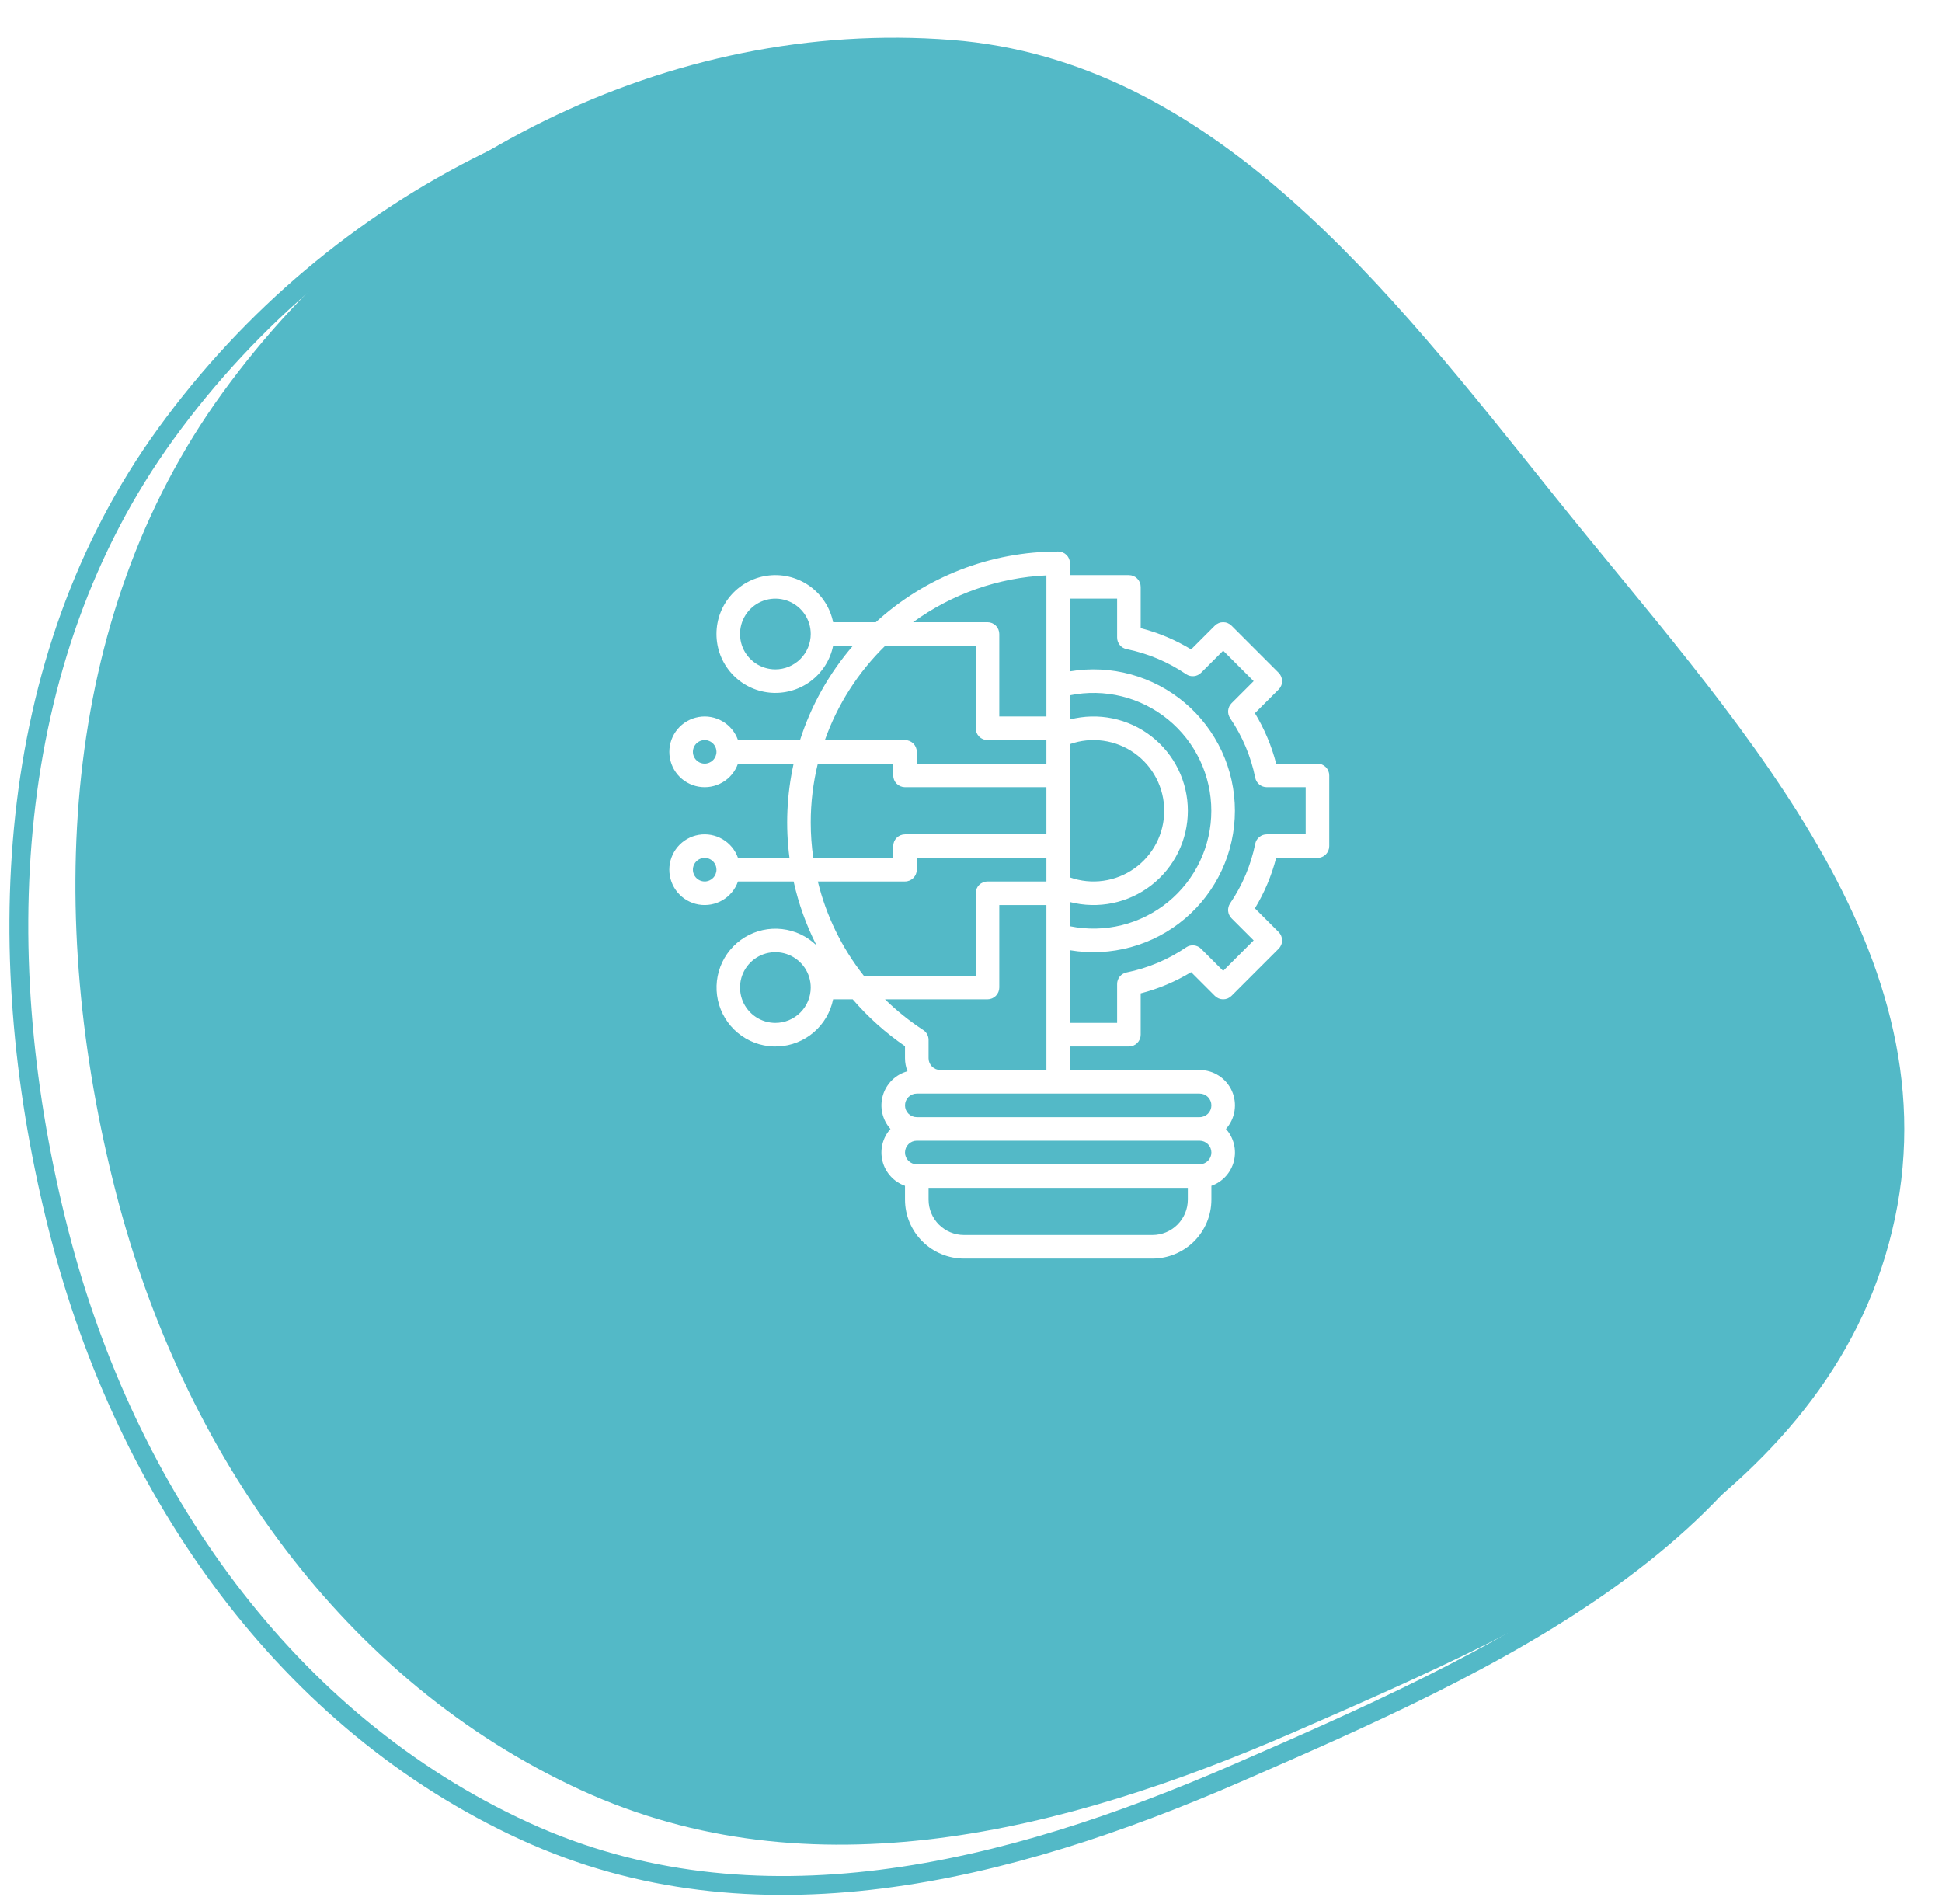
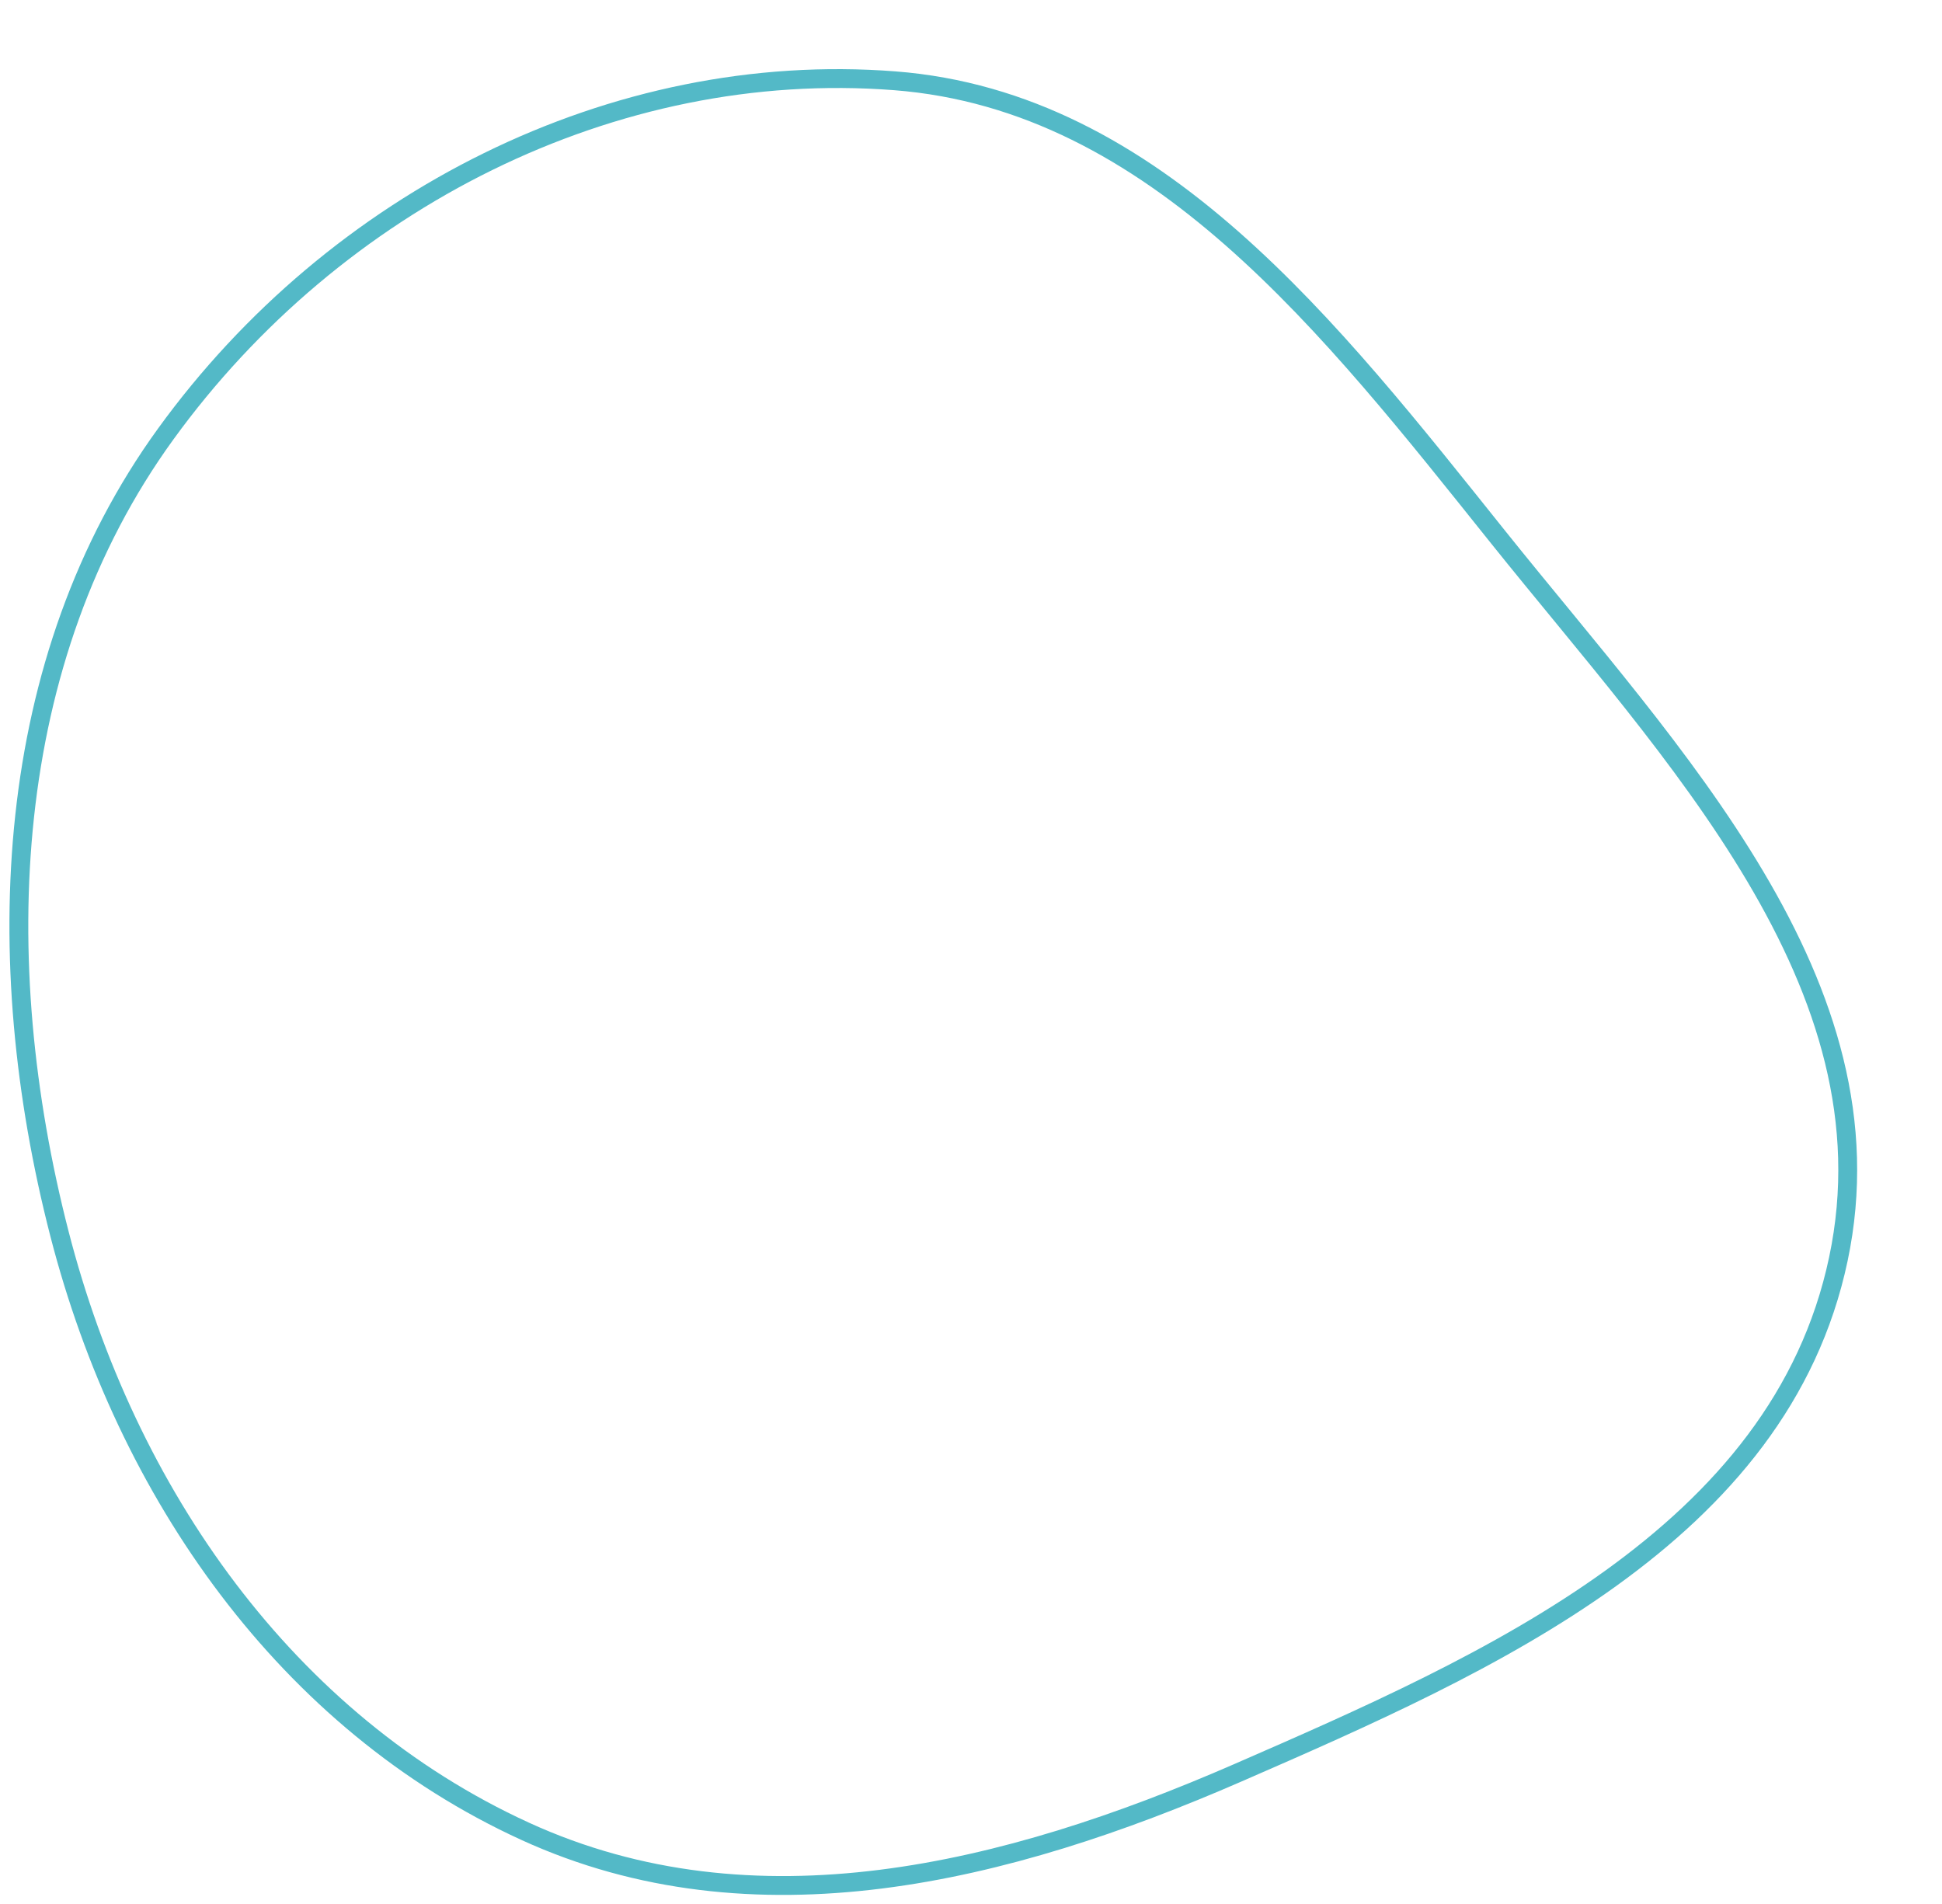
<svg xmlns="http://www.w3.org/2000/svg" width="103" height="101" viewBox="0 0 103 101" fill="none">
  <path fill-rule="evenodd" clip-rule="evenodd" d="M47.463 4.285C61.33 5.363 70.601 17.427 79.478 28.512C88.681 40.005 100.584 52.189 97.504 66.774C94.407 81.436 78.999 88.208 65.639 94.029C53.385 99.368 40.007 102.689 27.848 97.123C15.23 91.346 6.699 79.224 3.15 65.42C-0.58 50.914 0.088 35.022 8.791 23.015C17.778 10.616 32.532 3.124 47.463 4.285Z" stroke="#53B9C7" />
  <g filter="url(#filter0_d_1816_169)">
-     <path fill-rule="evenodd" clip-rule="evenodd" d="M50.463 0.118C64.33 1.196 73.601 13.26 82.478 24.345C91.681 35.838 103.584 48.022 100.504 62.608C97.407 77.269 81.999 84.042 68.639 89.862C56.385 95.201 43.007 98.523 30.848 92.956C18.23 87.18 9.699 75.057 6.15 61.254C2.42 46.747 3.088 30.855 11.791 18.848C20.778 6.449 35.532 -1.043 50.463 0.118Z" fill="#53B9C7" />
-   </g>
-   <path d="M69.875 40.5H67.685C67.443 39.558 67.063 38.657 66.558 37.825L67.817 36.567C67.875 36.509 67.921 36.44 67.952 36.364C67.984 36.288 68 36.207 68 36.125C68 36.043 67.984 35.962 67.952 35.886C67.921 35.81 67.875 35.741 67.817 35.683L65.317 33.183C65.259 33.125 65.19 33.079 65.114 33.048C65.038 33.016 64.957 33 64.875 33C64.793 33 64.711 33.016 64.636 33.048C64.56 33.079 64.491 33.125 64.433 33.183L63.175 34.441C62.343 33.937 61.442 33.557 60.5 33.315V31.125C60.5 30.959 60.434 30.8 60.317 30.683C60.2 30.566 60.041 30.5 59.875 30.5H56.75V29.875C56.75 29.709 56.684 29.55 56.567 29.433C56.45 29.316 56.291 29.25 56.125 29.25C52.545 29.247 49.094 30.585 46.452 33H44.187C44.032 32.241 43.601 31.567 42.977 31.108C42.353 30.649 41.581 30.438 40.811 30.516C40.04 30.594 39.326 30.955 38.807 31.529C38.287 32.104 38 32.851 38 33.625C38 34.399 38.287 35.146 38.807 35.721C39.326 36.295 40.04 36.656 40.811 36.734C41.581 36.812 42.353 36.601 42.977 36.142C43.601 35.683 44.032 35.009 44.187 34.25H45.236C43.975 35.711 43.021 37.412 42.432 39.25H39.142C38.995 38.833 38.705 38.481 38.324 38.258C37.942 38.034 37.494 37.952 37.058 38.027C36.622 38.102 36.226 38.328 35.941 38.666C35.656 39.005 35.5 39.433 35.5 39.875C35.5 40.317 35.656 40.745 35.941 41.084C36.226 41.422 36.622 41.648 37.058 41.723C37.494 41.798 37.942 41.716 38.324 41.492C38.705 41.269 38.995 40.917 39.142 40.5H42.093C41.728 42.141 41.654 43.833 41.873 45.5H39.142C38.995 45.083 38.705 44.731 38.323 44.508C37.942 44.284 37.493 44.202 37.057 44.277C36.621 44.352 36.226 44.578 35.941 44.916C35.656 45.255 35.499 45.683 35.499 46.125C35.499 46.567 35.656 46.995 35.941 47.334C36.226 47.672 36.621 47.898 37.057 47.973C37.493 48.048 37.942 47.966 38.323 47.742C38.705 47.519 38.995 47.167 39.142 46.75H42.092C42.352 47.927 42.761 49.067 43.308 50.142C42.811 49.657 42.167 49.352 41.477 49.274C40.788 49.196 40.092 49.35 39.499 49.712C38.907 50.074 38.452 50.622 38.206 51.271C37.961 51.92 37.938 52.633 38.142 53.296C38.346 53.959 38.765 54.536 39.334 54.934C39.902 55.333 40.587 55.531 41.28 55.497C41.973 55.463 42.635 55.199 43.161 54.747C43.688 54.295 44.049 53.68 44.187 53H45.226C46.04 53.944 46.972 54.779 48 55.484V56.125C48 56.362 48.045 56.596 48.133 56.816C47.824 56.9 47.542 57.061 47.313 57.285C47.085 57.508 46.917 57.787 46.827 58.093C46.736 58.4 46.725 58.725 46.796 59.036C46.866 59.348 47.015 59.637 47.229 59.875C47.023 60.104 46.877 60.381 46.804 60.68C46.73 60.979 46.732 61.291 46.808 61.59C46.884 61.888 47.033 62.163 47.241 62.39C47.449 62.618 47.709 62.79 48 62.892V63.625C48.001 64.454 48.33 65.248 48.916 65.834C49.502 66.419 50.296 66.749 51.125 66.75H61.125C61.953 66.749 62.748 66.419 63.334 65.834C63.919 65.248 64.249 64.454 64.25 63.625V62.892C64.54 62.79 64.801 62.618 65.009 62.39C65.217 62.163 65.365 61.888 65.442 61.59C65.518 61.291 65.519 60.979 65.446 60.68C65.372 60.381 65.227 60.104 65.021 59.875C65.263 59.605 65.421 59.272 65.477 58.914C65.533 58.556 65.484 58.19 65.337 57.859C65.189 57.529 64.949 57.248 64.645 57.051C64.341 56.854 63.987 56.75 63.625 56.75H56.75V55.5H59.875C60.041 55.5 60.2 55.434 60.317 55.317C60.434 55.2 60.5 55.041 60.5 54.875V52.685C61.442 52.443 62.343 52.063 63.175 51.559L64.433 52.817C64.491 52.875 64.56 52.921 64.636 52.953C64.711 52.984 64.793 53 64.875 53C64.957 53 65.038 52.984 65.114 52.953C65.19 52.921 65.259 52.875 65.317 52.817L67.817 50.317C67.875 50.259 67.921 50.19 67.952 50.114C67.984 50.038 68 49.957 68 49.875C68 49.793 67.984 49.712 67.952 49.636C67.921 49.56 67.875 49.491 67.817 49.433L66.558 48.175C67.063 47.343 67.443 46.442 67.685 45.5H69.875C70.04 45.5 70.2 45.434 70.317 45.317C70.434 45.2 70.5 45.041 70.5 44.875V41.125C70.5 40.959 70.434 40.8 70.317 40.683C70.2 40.566 70.04 40.5 69.875 40.5ZM41.125 35.5C40.754 35.5 40.391 35.39 40.083 35.184C39.775 34.978 39.534 34.685 39.392 34.343C39.251 34 39.214 33.623 39.286 33.259C39.358 32.895 39.537 32.561 39.799 32.299C40.061 32.037 40.395 31.858 40.759 31.786C41.123 31.714 41.5 31.751 41.842 31.893C42.185 32.035 42.478 32.275 42.684 32.583C42.89 32.892 43 33.254 43 33.625C42.999 34.122 42.801 34.599 42.45 34.95C42.099 35.302 41.622 35.499 41.125 35.5ZM37.375 40.5C37.251 40.5 37.13 40.463 37.028 40.395C36.925 40.326 36.845 40.228 36.797 40.114C36.75 40 36.738 39.874 36.762 39.753C36.786 39.632 36.845 39.52 36.933 39.433C37.02 39.346 37.132 39.286 37.253 39.262C37.374 39.238 37.5 39.25 37.614 39.298C37.728 39.345 37.826 39.425 37.894 39.528C37.963 39.631 38 39.751 38 39.875C38 40.041 37.934 40.2 37.816 40.317C37.699 40.434 37.541 40.5 37.375 40.5ZM37.375 46.75C37.251 46.75 37.13 46.713 37.028 46.645C36.925 46.576 36.845 46.478 36.797 46.364C36.75 46.25 36.738 46.124 36.762 46.003C36.786 45.882 36.845 45.77 36.933 45.683C37.02 45.596 37.132 45.536 37.253 45.512C37.374 45.488 37.5 45.5 37.614 45.548C37.728 45.595 37.826 45.675 37.894 45.778C37.963 45.881 38 46.001 38 46.125C38 46.291 37.934 46.45 37.816 46.567C37.699 46.684 37.541 46.75 37.375 46.75ZM56.75 39.464C57.315 39.264 57.92 39.203 58.514 39.286C59.108 39.368 59.674 39.592 60.164 39.939C60.653 40.285 61.053 40.744 61.328 41.277C61.604 41.809 61.748 42.4 61.748 43C61.748 43.6 61.604 44.191 61.328 44.723C61.053 45.256 60.653 45.715 60.164 46.061C59.674 46.408 59.108 46.632 58.514 46.714C57.92 46.797 57.315 46.736 56.75 46.536V39.464ZM56.75 47.841C57.489 48.032 58.261 48.051 59.009 47.897C59.756 47.743 60.459 47.42 61.062 46.953C61.665 46.486 62.154 45.887 62.49 45.201C62.826 44.516 63.001 43.763 63.001 43C63.001 42.237 62.826 41.484 62.49 40.799C62.154 40.114 61.665 39.514 61.062 39.047C60.459 38.58 59.756 38.257 59.009 38.103C58.261 37.949 57.489 37.968 56.75 38.159V36.876C57.658 36.691 58.595 36.71 59.495 36.932C60.394 37.154 61.233 37.574 61.951 38.16C62.668 38.746 63.246 39.484 63.643 40.322C64.04 41.159 64.246 42.074 64.246 43C64.246 43.926 64.04 44.842 63.643 45.679C63.246 46.516 62.668 47.254 61.951 47.84C61.233 48.426 60.394 48.846 59.495 49.068C58.595 49.29 57.658 49.309 56.75 49.124V47.841ZM55.5 30.515V38H53V33.625C53 33.459 52.934 33.3 52.817 33.183C52.7 33.066 52.541 33 52.375 33H48.428C50.492 31.498 52.95 30.634 55.5 30.515ZM46.949 34.25H51.75V38.625C51.75 38.791 51.816 38.95 51.933 39.067C52.05 39.184 52.209 39.25 52.375 39.25H55.5V40.5H48.625V39.875C48.625 39.709 48.559 39.55 48.442 39.433C48.325 39.316 48.166 39.25 48 39.25H43.75C44.421 37.361 45.516 35.651 46.949 34.25ZM43 43.625C42.999 42.572 43.126 41.523 43.376 40.5H47.375V41.125C47.375 41.291 47.441 41.45 47.558 41.567C47.675 41.684 47.834 41.75 48 41.75H55.5V44.25H48C47.834 44.25 47.675 44.316 47.558 44.433C47.441 44.55 47.375 44.709 47.375 44.875V45.5H43.135C43.045 44.879 43 44.252 43 43.625ZM48 46.75C48.166 46.75 48.325 46.684 48.442 46.567C48.559 46.45 48.625 46.291 48.625 46.125V45.5H55.5V46.75H52.375C52.209 46.75 52.05 46.816 51.933 46.933C51.816 47.05 51.75 47.209 51.75 47.375V51.75H45.815C44.652 50.278 43.82 48.572 43.376 46.75H48ZM41.125 54.25C40.754 54.25 40.391 54.14 40.083 53.934C39.775 53.728 39.534 53.435 39.392 53.093C39.251 52.75 39.214 52.373 39.286 52.009C39.358 51.645 39.537 51.311 39.799 51.049C40.061 50.787 40.395 50.608 40.759 50.536C41.123 50.464 41.5 50.501 41.842 50.643C42.185 50.785 42.478 51.025 42.684 51.333C42.89 51.642 43 52.004 43 52.375C42.999 52.872 42.801 53.349 42.45 53.7C42.099 54.052 41.622 54.249 41.125 54.25ZM61.125 65.5H51.125C50.628 65.499 50.151 65.302 49.8 64.95C49.448 64.599 49.25 64.122 49.25 63.625V63H63V63.625C62.999 64.122 62.801 64.599 62.45 64.95C62.099 65.302 61.622 65.499 61.125 65.5ZM63.625 61.75H48.625C48.459 61.75 48.3 61.684 48.183 61.567C48.066 61.45 48 61.291 48 61.125C48 60.959 48.066 60.8 48.183 60.683C48.3 60.566 48.459 60.5 48.625 60.5H63.625C63.791 60.5 63.95 60.566 64.067 60.683C64.184 60.8 64.25 60.959 64.25 61.125C64.25 61.291 64.184 61.45 64.067 61.567C63.95 61.684 63.791 61.75 63.625 61.75ZM64.25 58.625C64.25 58.791 64.184 58.95 64.067 59.067C63.949 59.184 63.791 59.25 63.625 59.25H48.625C48.459 59.25 48.3 59.184 48.183 59.067C48.066 58.95 48 58.791 48 58.625C48 58.459 48.066 58.3 48.183 58.183C48.3 58.066 48.459 58 48.625 58H63.625C63.791 58 63.949 58.066 64.067 58.183C64.184 58.3 64.25 58.459 64.25 58.625ZM49.875 56.75C49.709 56.75 49.55 56.684 49.433 56.567C49.316 56.45 49.25 56.291 49.25 56.125V55.15C49.25 55.046 49.224 54.944 49.174 54.852C49.125 54.761 49.053 54.683 48.966 54.627C48.239 54.152 47.56 53.607 46.939 53H52.375C52.541 53 52.7 52.934 52.817 52.817C52.934 52.7 53 52.541 53 52.375V48H55.5V56.75H49.875ZM69.25 44.25H67.187C67.043 44.25 66.903 44.3 66.792 44.391C66.68 44.482 66.603 44.609 66.575 44.751C66.346 45.882 65.893 46.956 65.243 47.91C65.162 48.03 65.125 48.175 65.138 48.32C65.152 48.465 65.216 48.6 65.319 48.703L66.491 49.875L64.875 51.491L63.703 50.319C63.6 50.216 63.465 50.153 63.32 50.139C63.175 50.125 63.03 50.162 62.91 50.244C61.956 50.894 60.882 51.346 59.751 51.575C59.609 51.604 59.482 51.681 59.391 51.792C59.3 51.904 59.25 52.043 59.25 52.188V54.25H56.75V50.396C57.825 50.577 58.927 50.522 59.979 50.233C61.03 49.945 62.007 49.431 62.839 48.727C63.672 48.023 64.341 47.146 64.8 46.157C65.259 45.168 65.497 44.09 65.497 43C65.497 41.91 65.259 40.832 64.8 39.843C64.341 38.854 63.672 37.977 62.839 37.273C62.007 36.569 61.03 36.055 59.979 35.767C58.927 35.478 57.825 35.423 56.75 35.605V31.75H59.25V33.812C59.25 33.957 59.3 34.096 59.391 34.208C59.482 34.32 59.609 34.396 59.75 34.425C60.882 34.654 61.956 35.107 62.91 35.756C63.03 35.838 63.175 35.875 63.32 35.861C63.465 35.848 63.6 35.784 63.703 35.681L64.875 34.509L66.491 36.125L65.319 37.297C65.216 37.4 65.153 37.535 65.139 37.68C65.125 37.825 65.162 37.969 65.244 38.09C65.893 39.044 66.346 40.118 66.575 41.249C66.604 41.391 66.68 41.518 66.792 41.609C66.903 41.7 67.043 41.75 67.187 41.75H69.25V44.25Z" fill="white" />
+     </g>
  <defs>
    <filter id="filter0_d_1816_169" x="2" y="0" width="101" height="99.833" filterUnits="userSpaceOnUse" color-interpolation-filters="sRGB">
      <feFlood flood-opacity="0" result="BackgroundImageFix" />
      <feColorMatrix in="SourceAlpha" type="matrix" values="0 0 0 0 0 0 0 0 0 0 0 0 0 0 0 0 0 0 127 0" result="hardAlpha" />
      <feOffset dy="2" />
      <feGaussianBlur stdDeviation="1" />
      <feComposite in2="hardAlpha" operator="out" />
      <feColorMatrix type="matrix" values="0 0 0 0 0 0 0 0 0 0 0 0 0 0 0 0 0 0 0.25 0" />
      <feBlend mode="normal" in2="BackgroundImageFix" result="effect1_dropShadow_1816_169" />
      <feBlend mode="normal" in="SourceGraphic" in2="effect1_dropShadow_1816_169" result="shape" />
    </filter>
  </defs>
</svg>